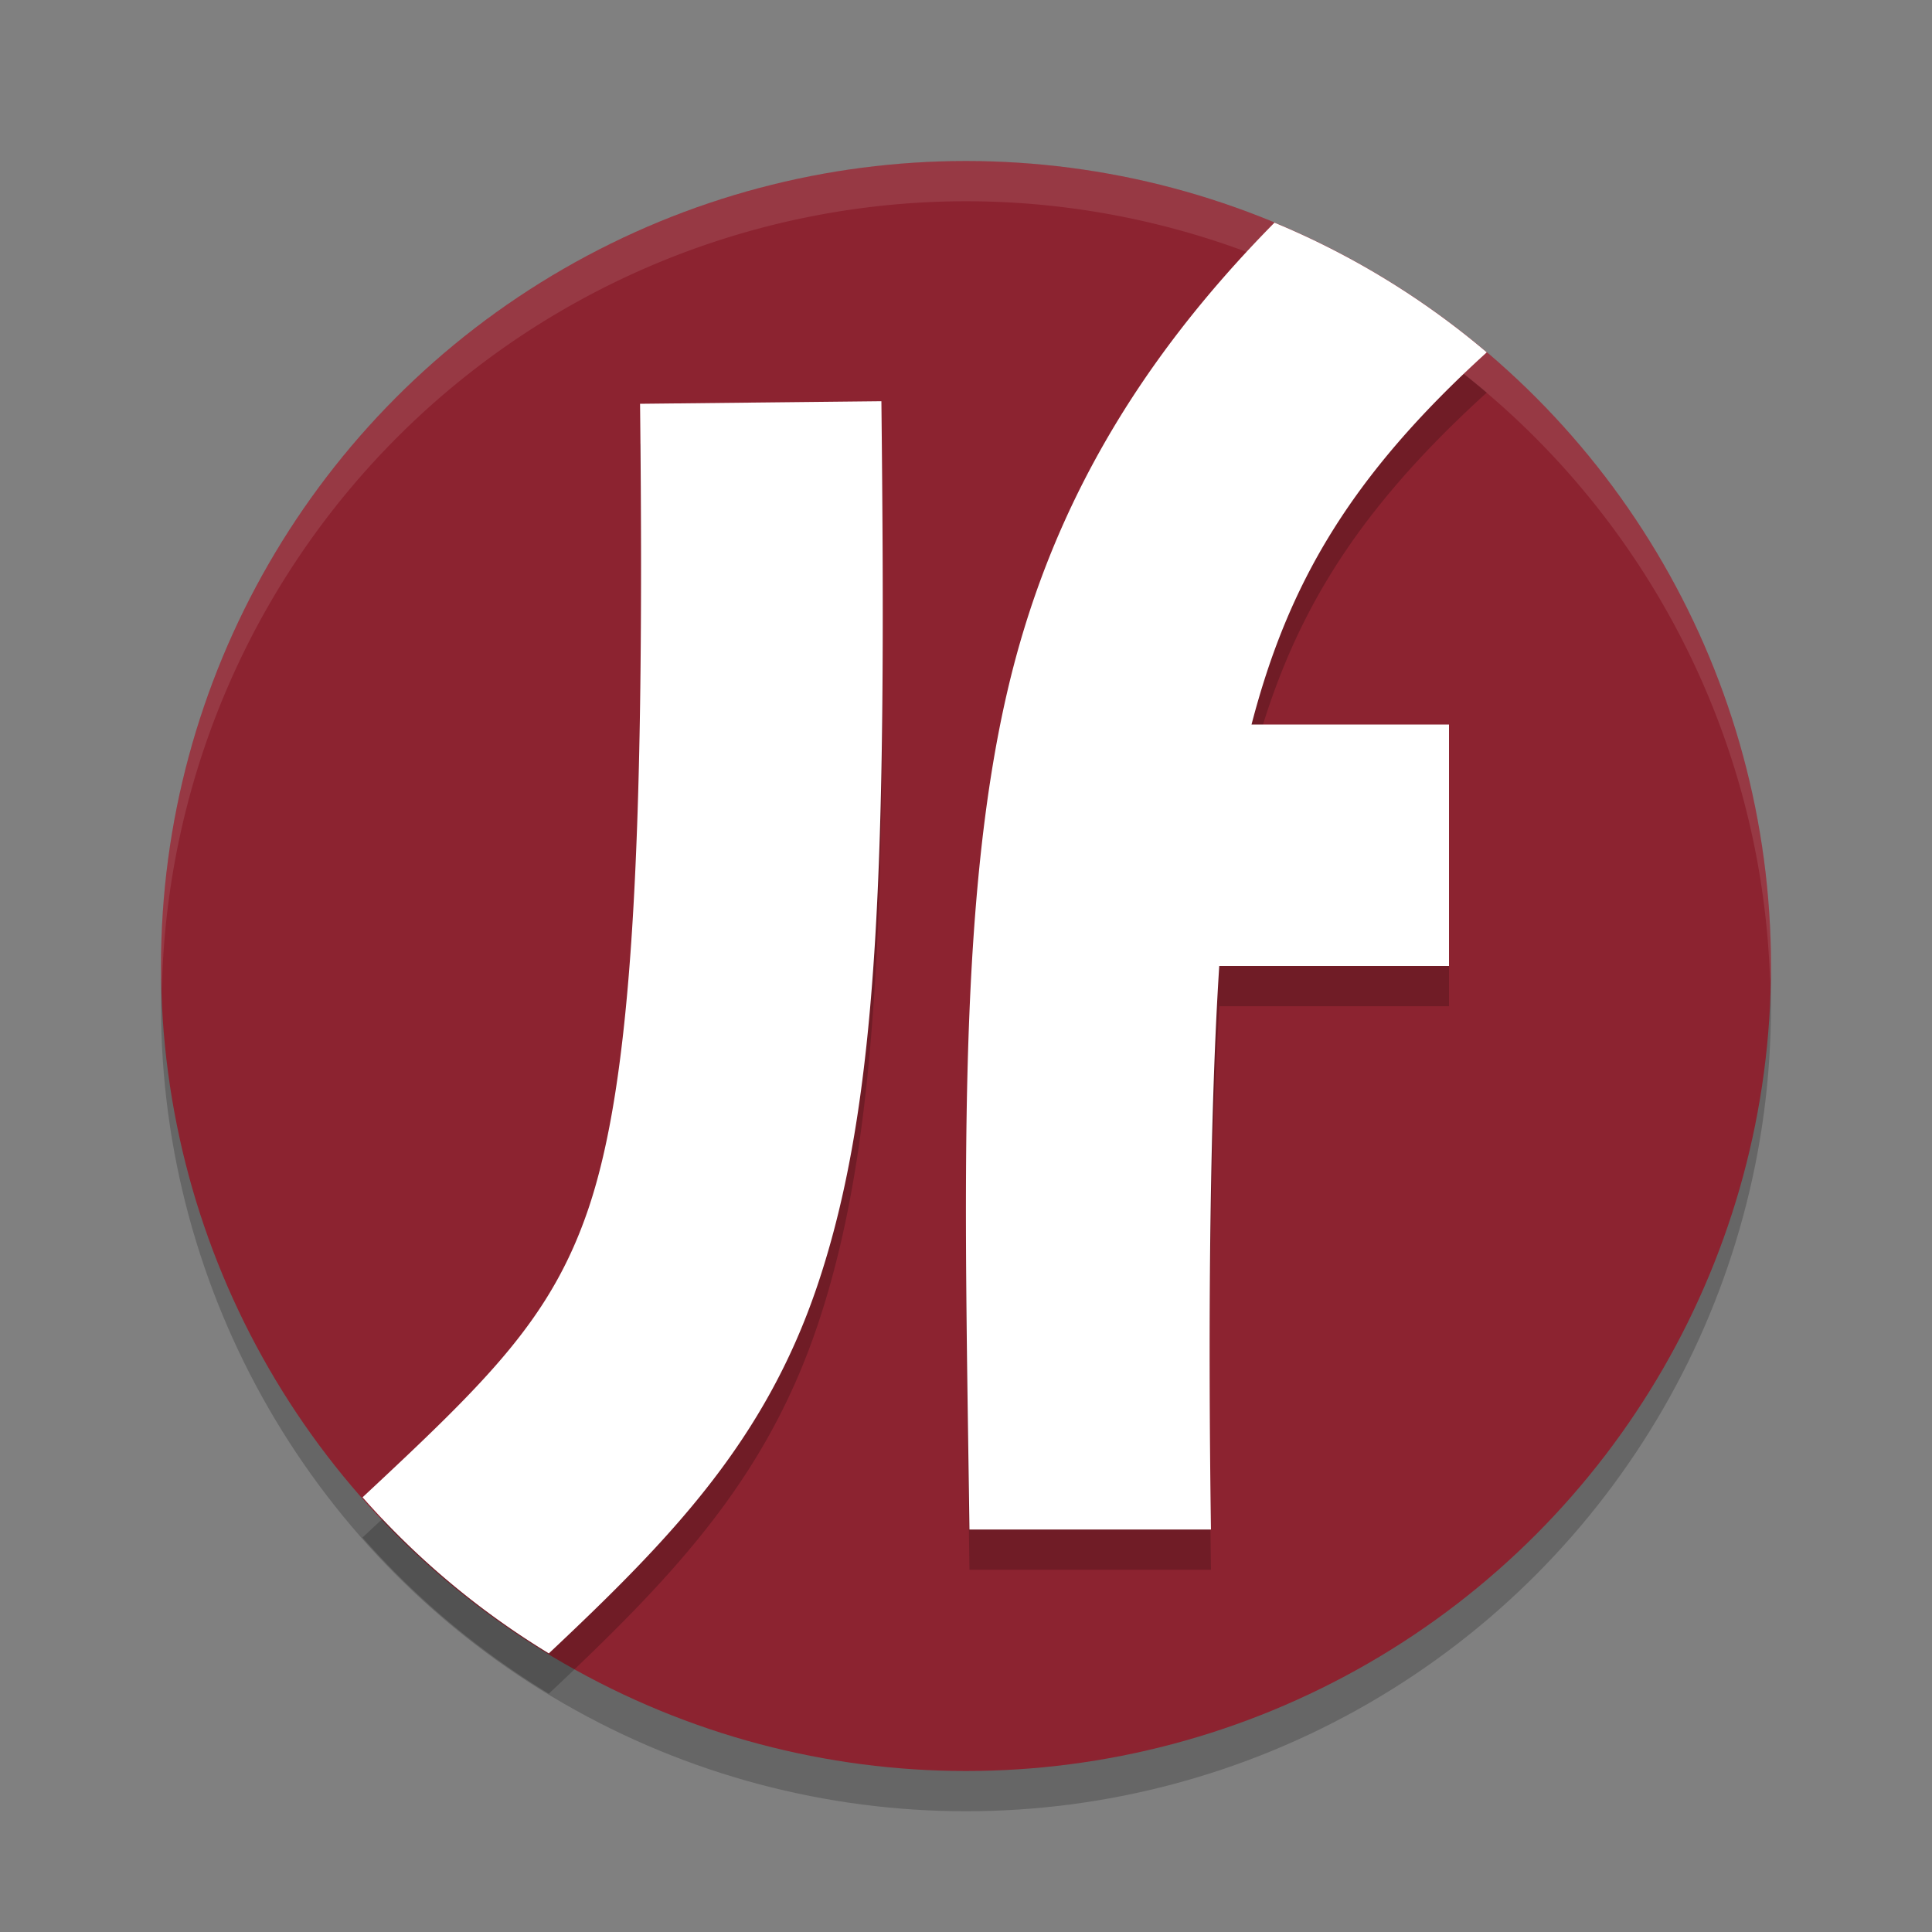
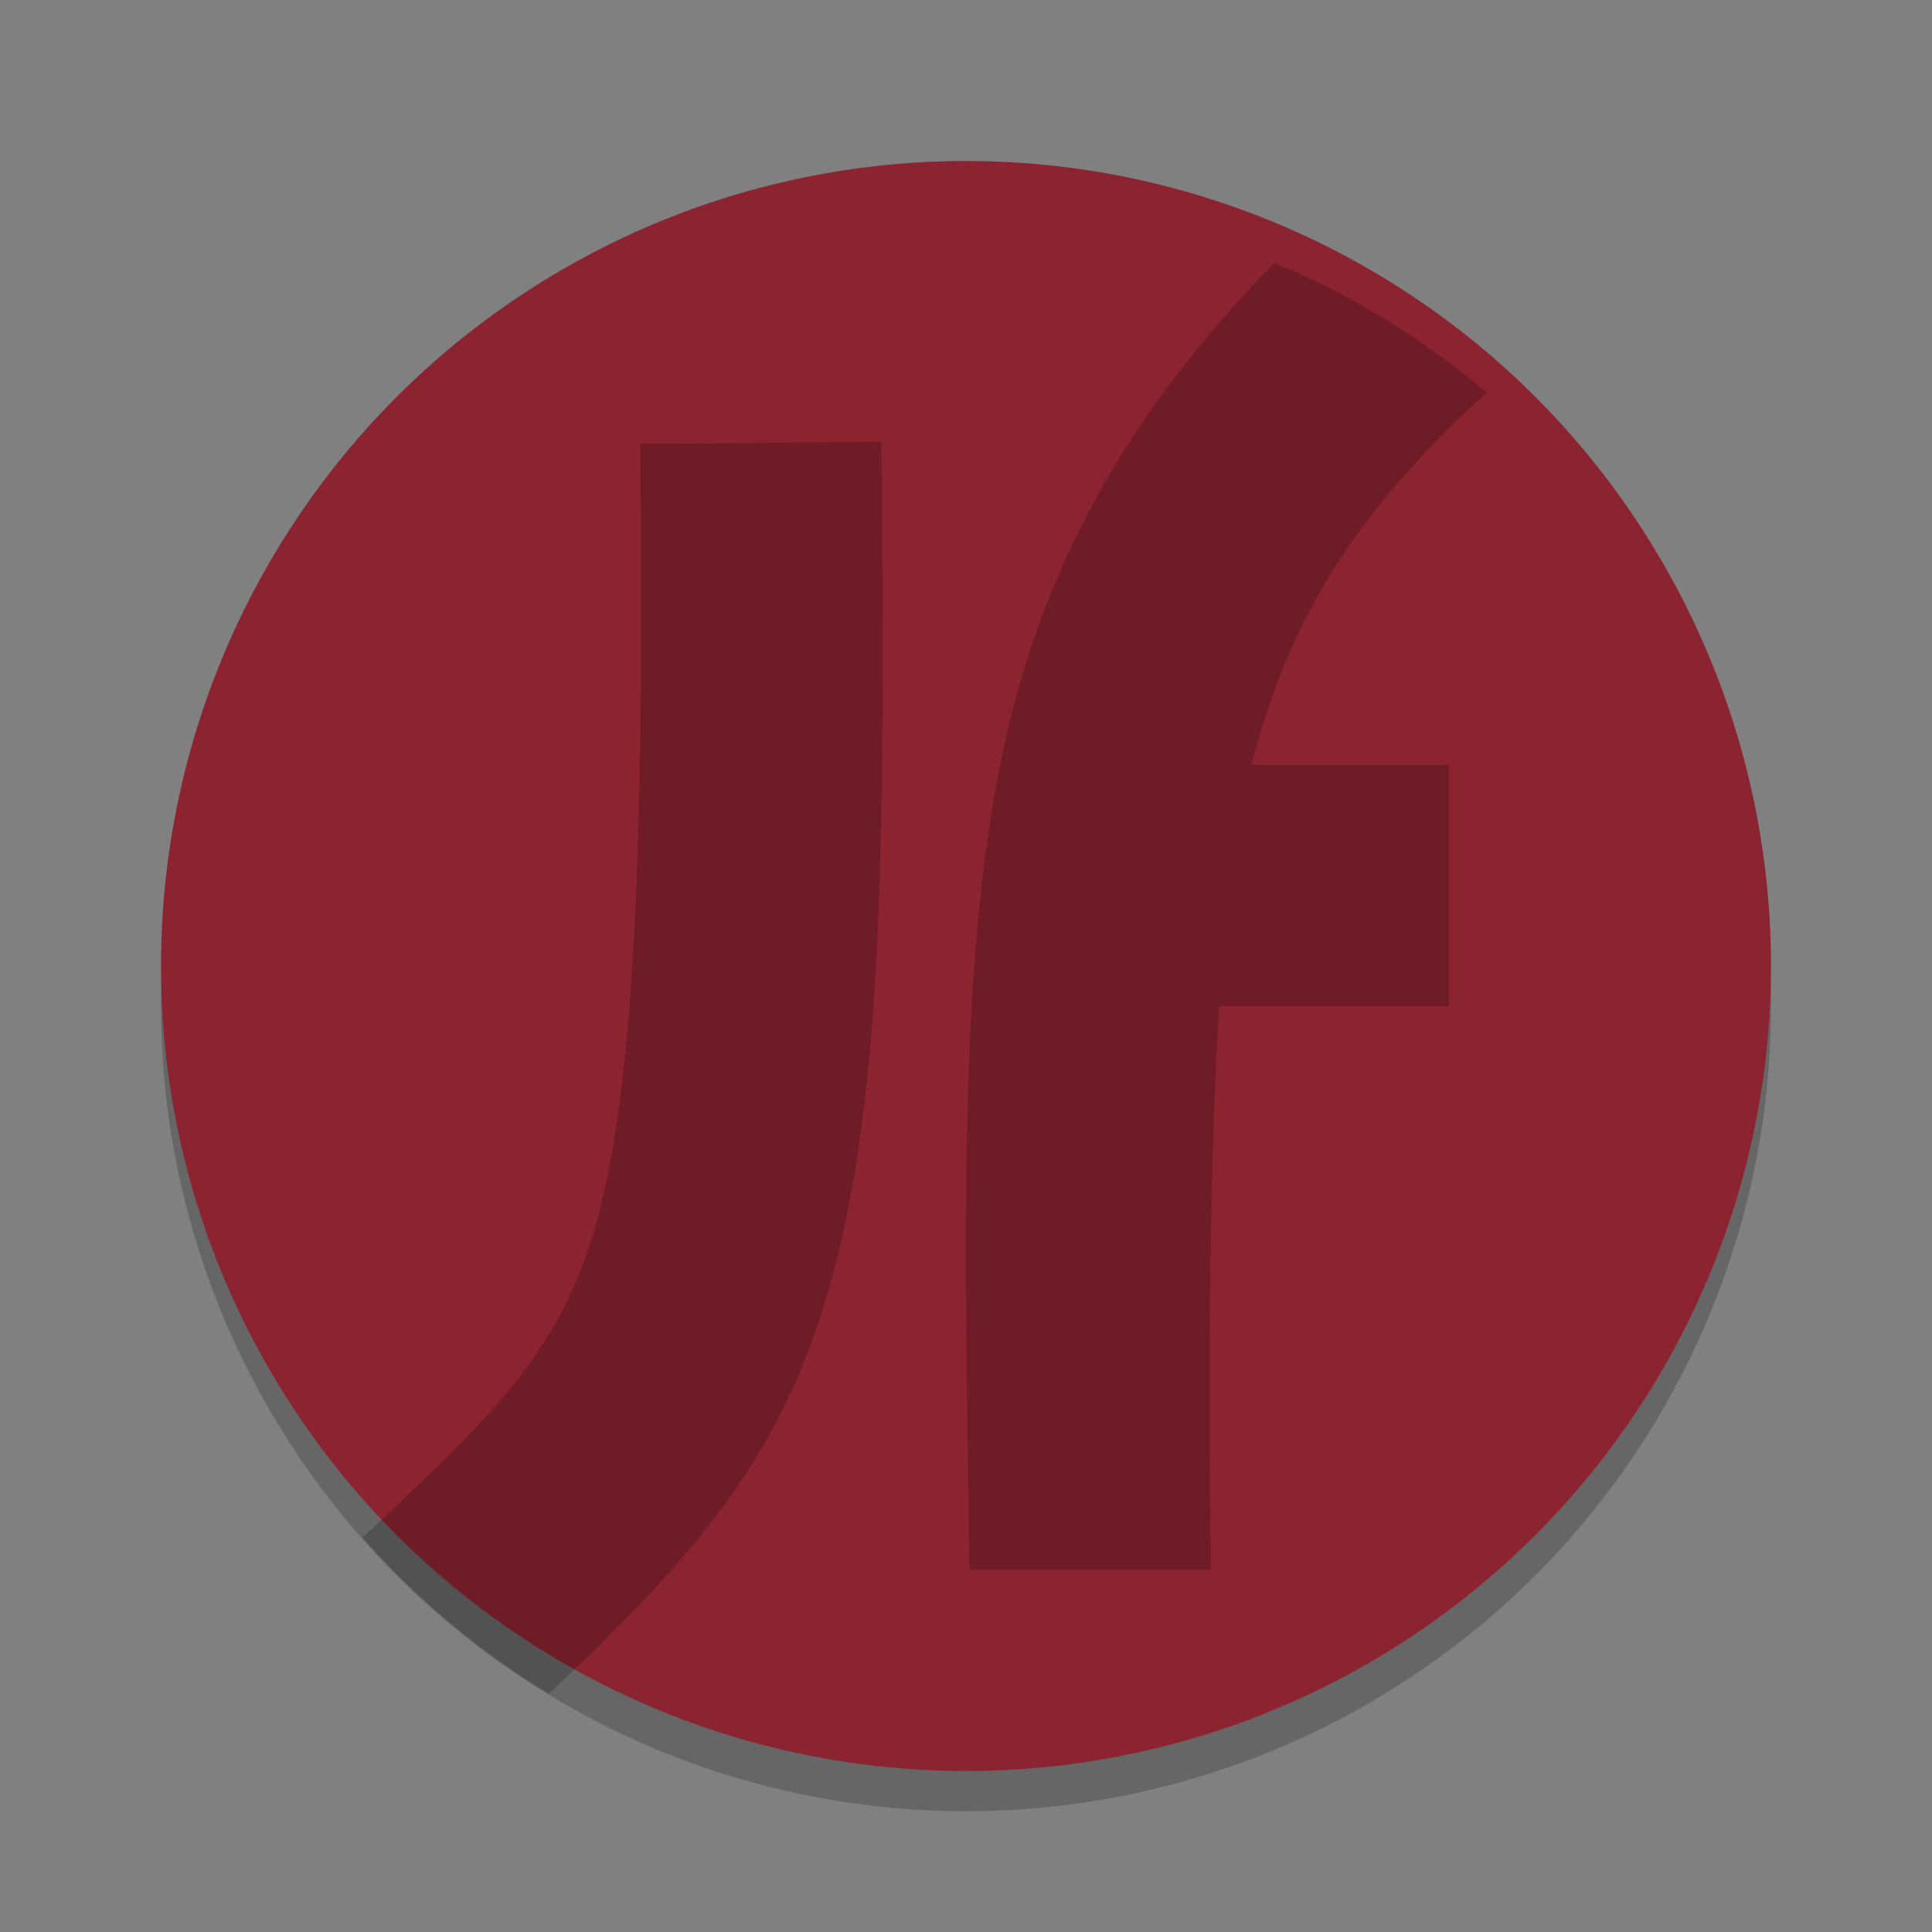
<svg xmlns="http://www.w3.org/2000/svg" width="24" height="24" version="1.1">
  <rect width="100%" height="100%" fill="#808080" stroke="none" />
  <circle style="opacity:0.2" cx="12" cy="12.5" r="10" />
  <circle style="fill:#8c2330" cx="12" cy="12" r="10" />
-   <path style="opacity:0.1;fill:#ffffff" d="M 12,2 A 10,10 0 0 0 2,12 10,10 0 0 0 2.011,12.291 10,10 0 0 1 12,2.5 10,10 0 0 1 21.989,12.209 10,10 0 0 0 22,12 10,10 0 0 0 12,2 Z" />
  <path style="opacity:0.2" d="m 15.832,3.266 c -1.756,1.781 -2.816,3.657 -3.32,5.83 -0.624,2.687 -0.529,6.189 -0.469,10.404 h 3 c -0.039,-2.714 -0.01,-5.248 0.104,-7 H 18 v -3 H 15.547 C 16,7.759 16.766,6.425 18.469,4.877 A 10,10 0 0 0 15.832,3.266 Z m -4.883,2.219 -2.998,0.031 c 0.063,5.653 -0.115,8.434 -0.641,9.994 -0.462,1.371 -1.247,2.136 -2.807,3.59 A 10,10 0 0 0 6.818,21.039 c 1.527,-1.437 2.686,-2.642 3.336,-4.57 0.776,-2.301 0.858,-5.275 0.795,-10.984 z" />
-   <path style="fill:#ffffff" d="M 15.832 2.766 C 14.076 4.546 13.016 6.423 12.512 8.596 C 11.888 11.283 11.983 14.785 12.043 19 L 15.043 19 C 15.004 16.286 15.033 13.752 15.146 12 L 18 12 L 18 9 L 15.547 9 C 16 7.259 16.766 5.925 18.469 4.377 A 10 10 0 0 0 15.832 2.766 z M 10.949 4.984 L 7.951 5.016 C 8.014 10.668 7.837 13.45 7.311 15.01 C 6.848 16.381 6.063 17.145 4.504 18.6 A 10 10 0 0 0 6.818 20.539 C 8.346 19.102 9.504 17.897 10.154 15.969 C 10.93 13.668 11.012 10.694 10.949 4.984 z" />
</svg>